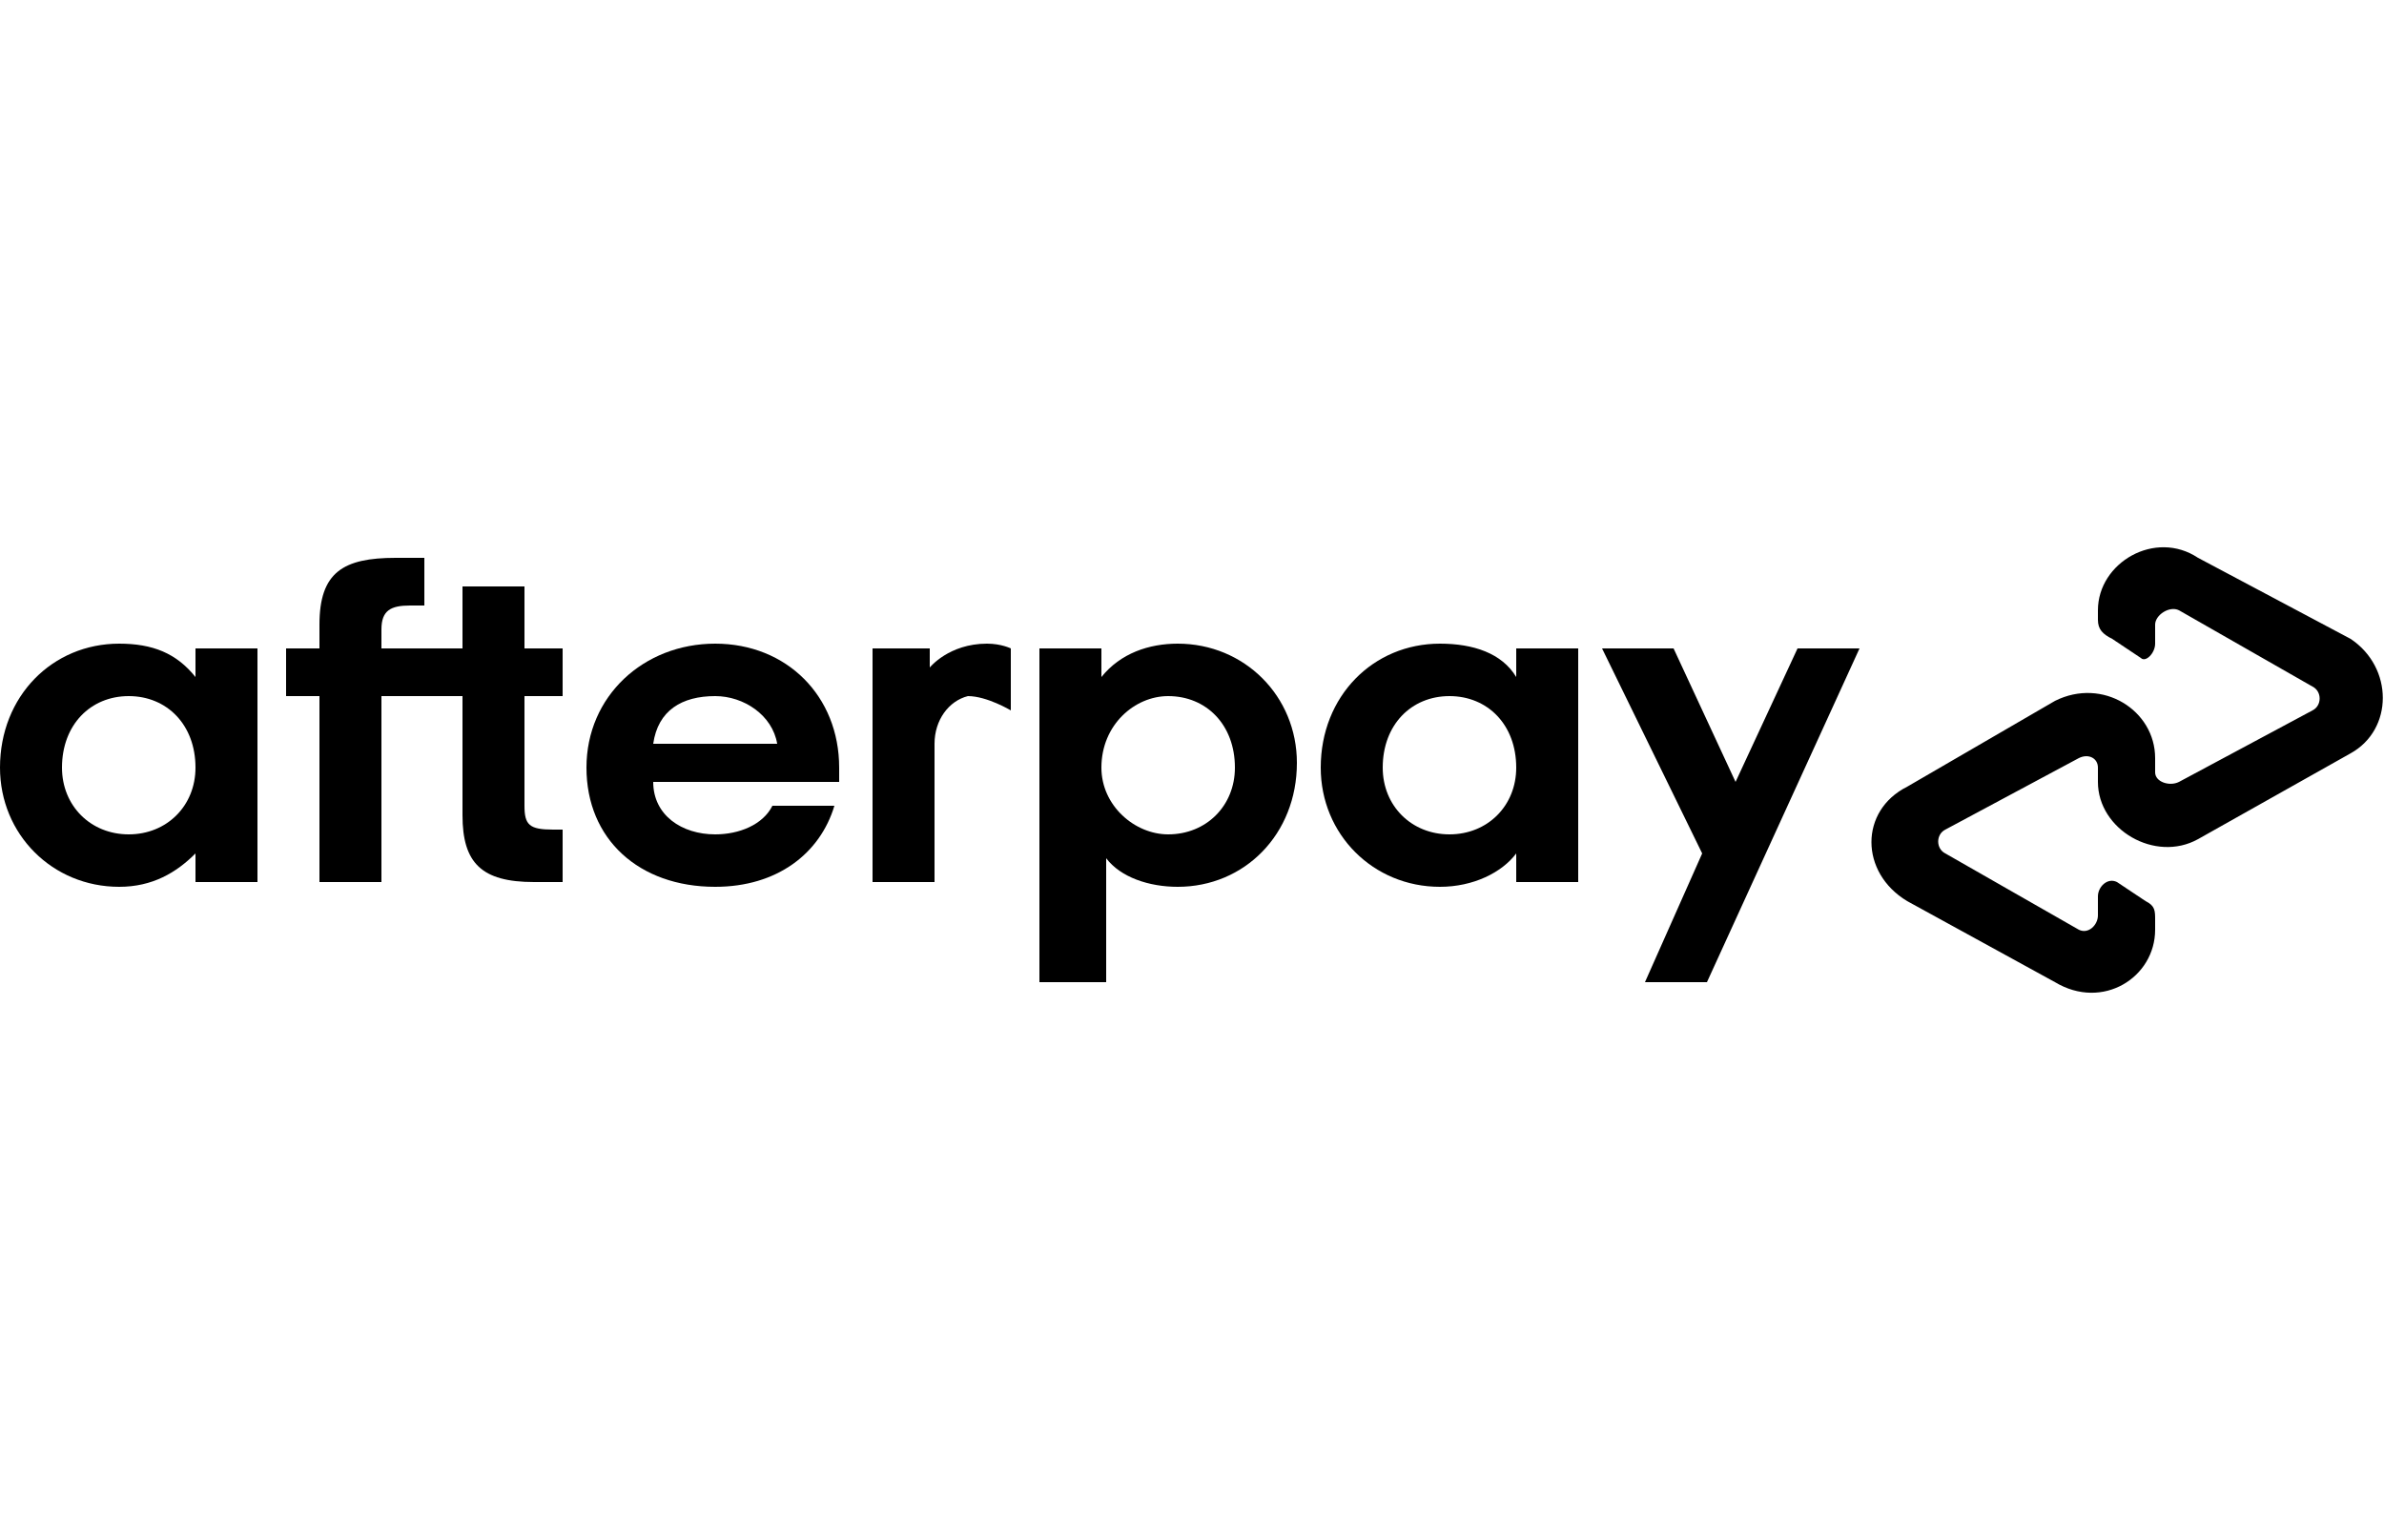
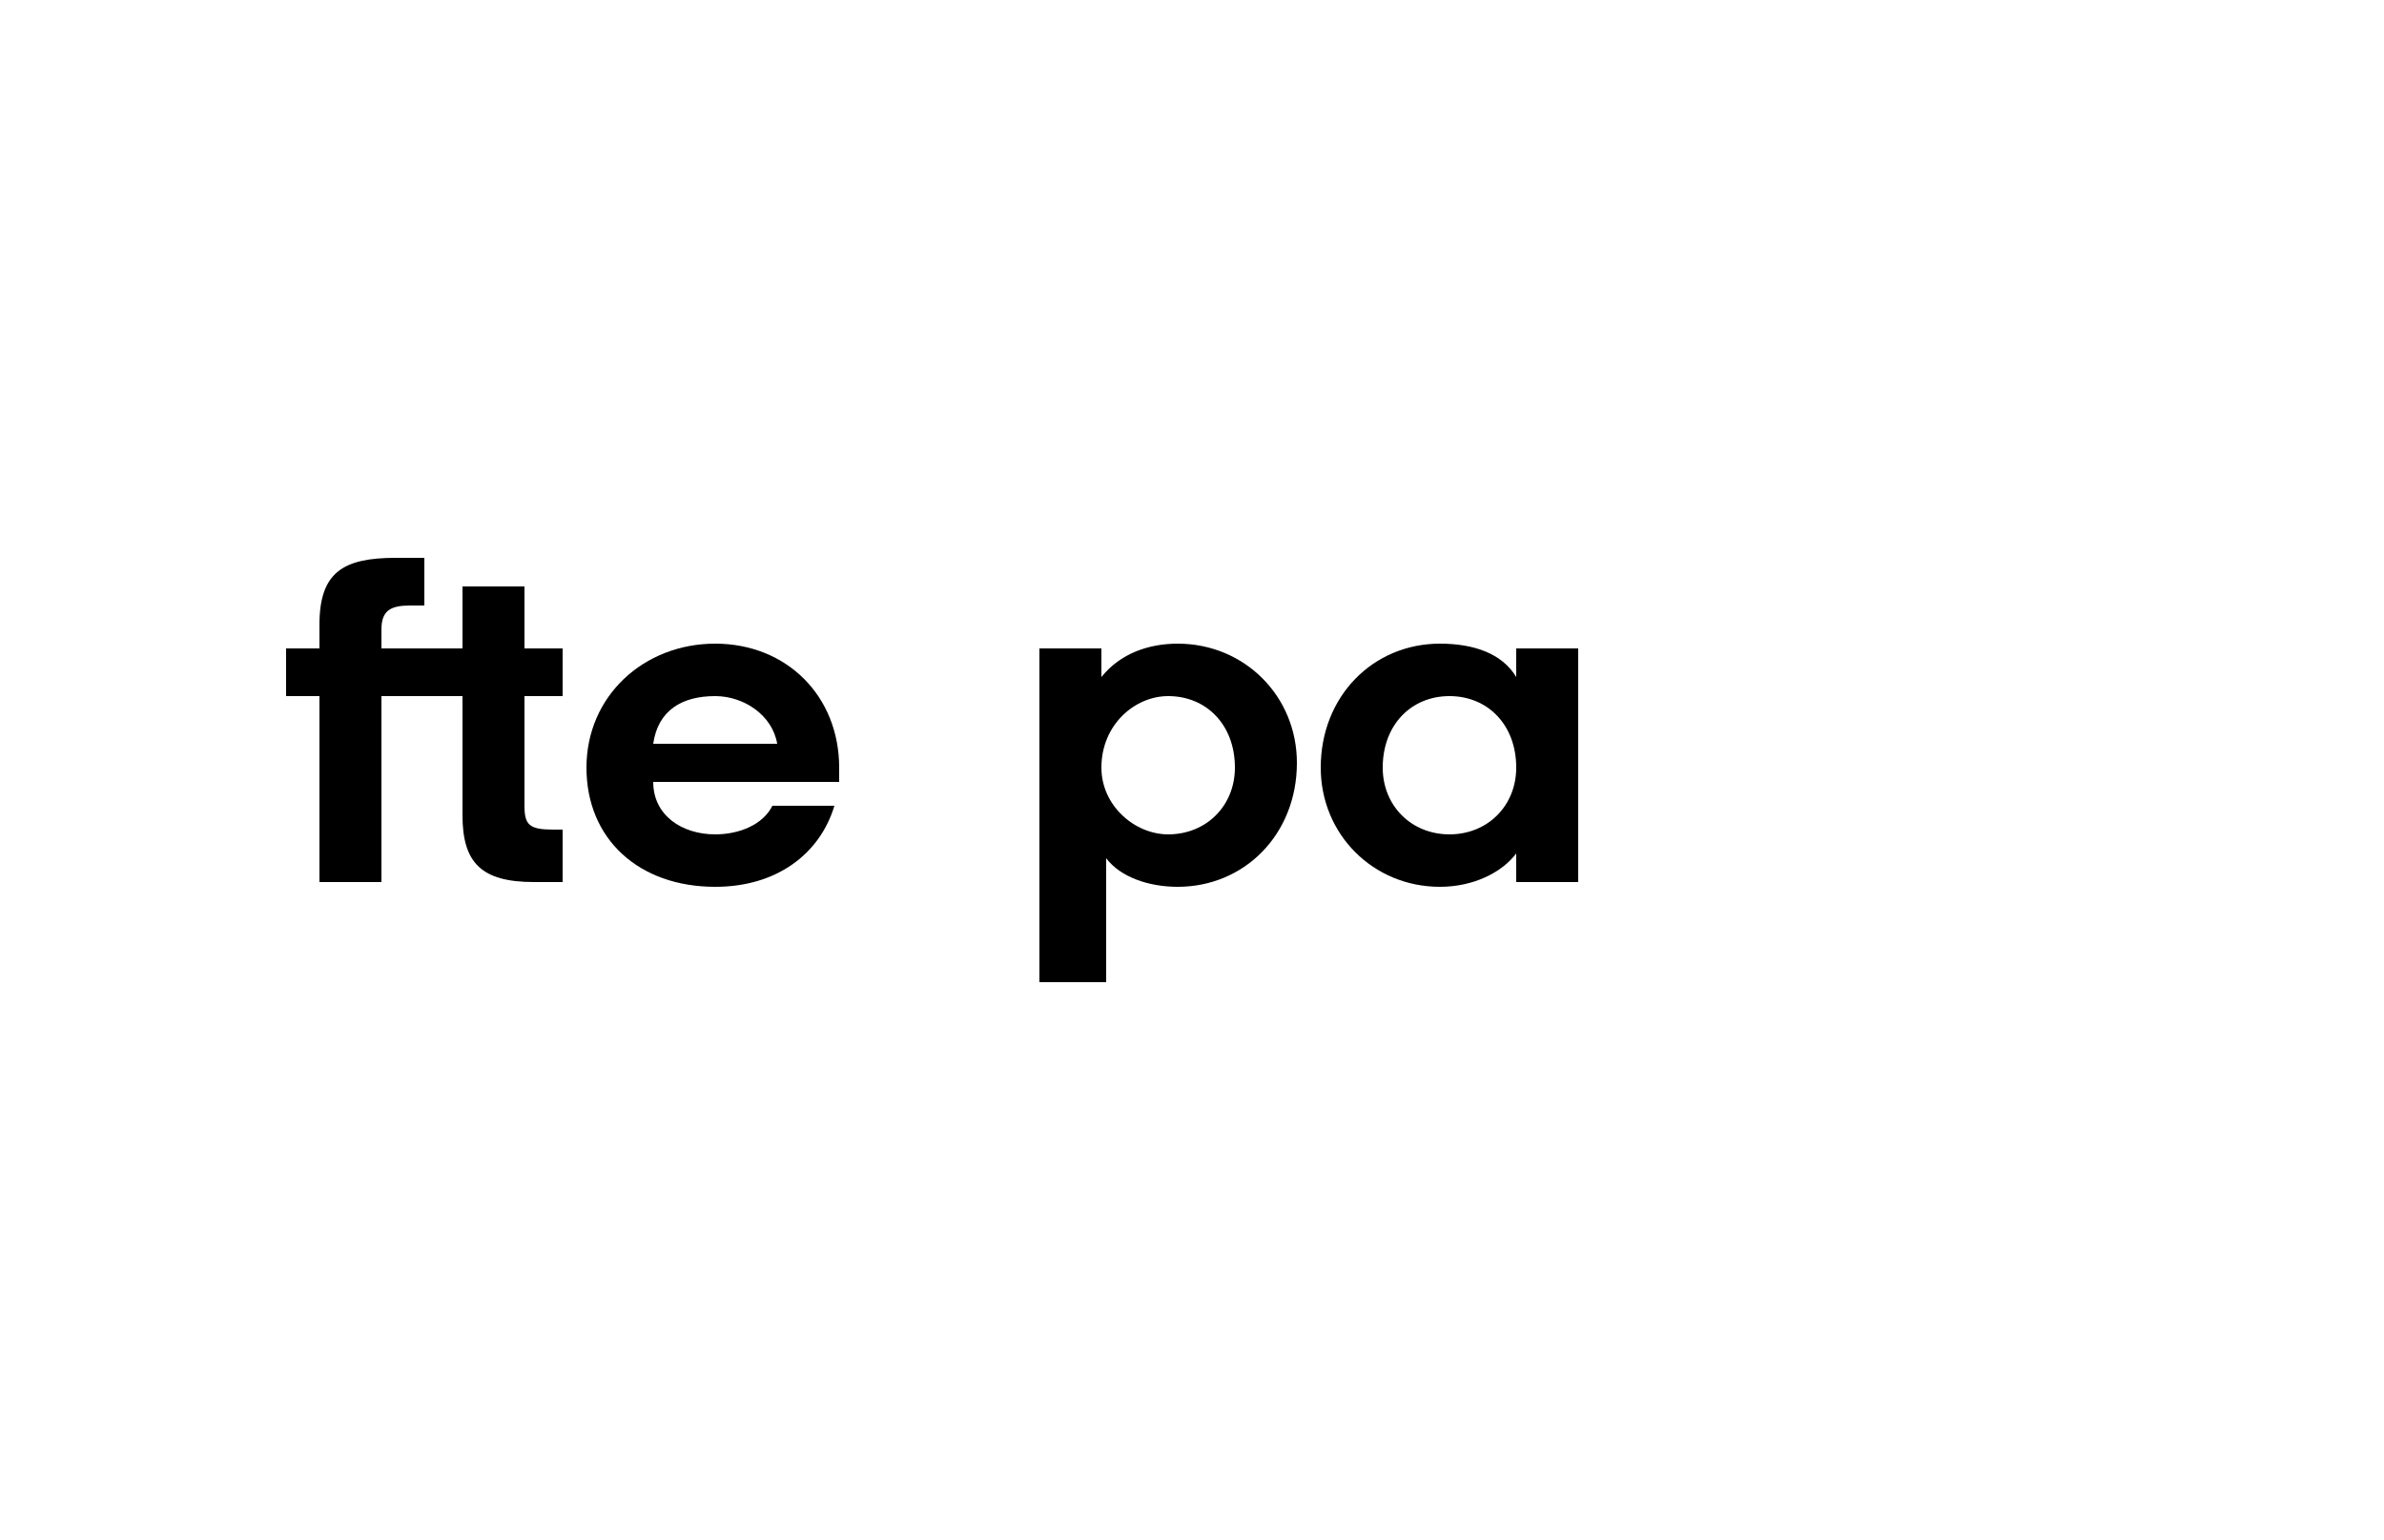
<svg xmlns="http://www.w3.org/2000/svg" xml:space="preserve" width="500px" height="323px" version="1.1" style="shape-rendering:geometricPrecision; text-rendering:geometricPrecision; image-rendering:optimizeQuality; fill-rule:evenodd; clip-rule:evenodd" viewBox="0 0 500 323">
  <defs>
    <style type="text/css">
   
    .fil0 {fill:black}
   
  </style>
  </defs>
  <g id="Layer_x0020_1">
    <g id="_1772429715296">
-       <path class="fil0" d="M41 161c0,-9 -6,-15 -14,-15 -8,0 -14,6 -14,15 0,8 6,14 14,14 8,0 14,-6 14,-14zm0 24l0 -6c-4,4 -9,7 -16,7 -14,0 -25,-11 -25,-25 0,-15 11,-26 25,-26 7,0 12,2 16,7l0 -6 13 0 0 49 -13 0z" />
      <path class="fil0" d="M116 174c-5,0 -6,-1 -6,-5l0 -23 8 0 0 -10 -8 0 0 -13 -13 0 0 13 -17 0 0 -4c0,-4 2,-5 6,-5l3 0 0 -10 -6 0c-11,0 -16,3 -16,14l0 5 -7 0 0 10 7 0 0 39 13 0 0 -39 17 0 0 25c0,10 4,14 15,14l6 0 0 -11 -2 0z" />
      <path class="fil0" d="M163 156c-1,-6 -7,-10 -13,-10 -7,0 -12,3 -13,10l26 0zm-26 8c0,7 6,11 13,11 5,0 10,-2 12,-6l13 0c-3,10 -12,17 -25,17 -16,0 -27,-10 -27,-25 0,-15 12,-26 27,-26 15,0 26,11 26,26 0,1 0,2 0,3l-39 0z" />
-       <path class="fil0" d="M259 161c0,-9 -6,-15 -14,-15 -7,0 -14,6 -14,15 0,8 7,14 14,14 8,0 14,-6 14,-14zm-41 -25l13 0 0 6c4,-5 10,-7 16,-7 14,0 25,11 25,25 0,15 -11,26 -25,26 -6,0 -12,-2 -15,-6l0 26 -14 0 0 -70z" />
+       <path class="fil0" d="M259 161c0,-9 -6,-15 -14,-15 -7,0 -14,6 -14,15 0,8 7,14 14,14 8,0 14,-6 14,-14m-41 -25l13 0 0 6c4,-5 10,-7 16,-7 14,0 25,11 25,25 0,15 -11,26 -25,26 -6,0 -12,-2 -15,-6l0 26 -14 0 0 -70z" />
      <path class="fil0" d="M318 161c0,-9 -6,-15 -14,-15 -8,0 -14,6 -14,15 0,8 6,14 14,14 8,0 14,-6 14,-14zm0 24l0 -6c-3,4 -9,7 -16,7 -14,0 -25,-11 -25,-25 0,-15 11,-26 25,-26 7,0 13,2 16,7l0 -6 13 0 0 49 -13 0z" />
-       <path class="fil0" d="M195 140c0,0 4,-5 12,-5 3,0 5,1 5,1l0 13c0,0 -5,-3 -9,-3 -4,1 -7,5 -7,10l0 29 -13 0 0 -49 12 0 0 4z" />
-       <polygon class="fil0" points="390,136 358,206 345,206 357,179 336,136 351,136 364,164 377,136 " />
-       <path class="fil0" d="M493 134l-32 -17c-9,-6 -21,1 -21,11l0 2c0,2 1,3 3,4l6 4c1,1 3,-1 3,-3l0 -4c0,-2 3,-4 5,-3l28 16c2,1 2,4 0,5l-28 15c-2,1 -5,0 -5,-2l0 -3c0,-10 -11,-17 -21,-12l-31 18c-10,5 -10,18 0,24l31 17c10,6 21,-1 21,-11l0 -2c0,-2 0,-3 -2,-4l-6 -4c-2,-1 -4,1 -4,3l0 4c0,2 -2,4 -4,3l-28 -16c-2,-1 -2,-4 0,-5l28 -15c2,-1 4,0 4,2l0 3c0,10 12,17 21,12l32 -18c9,-5 9,-18 0,-24z" />
    </g>
  </g>
</svg>